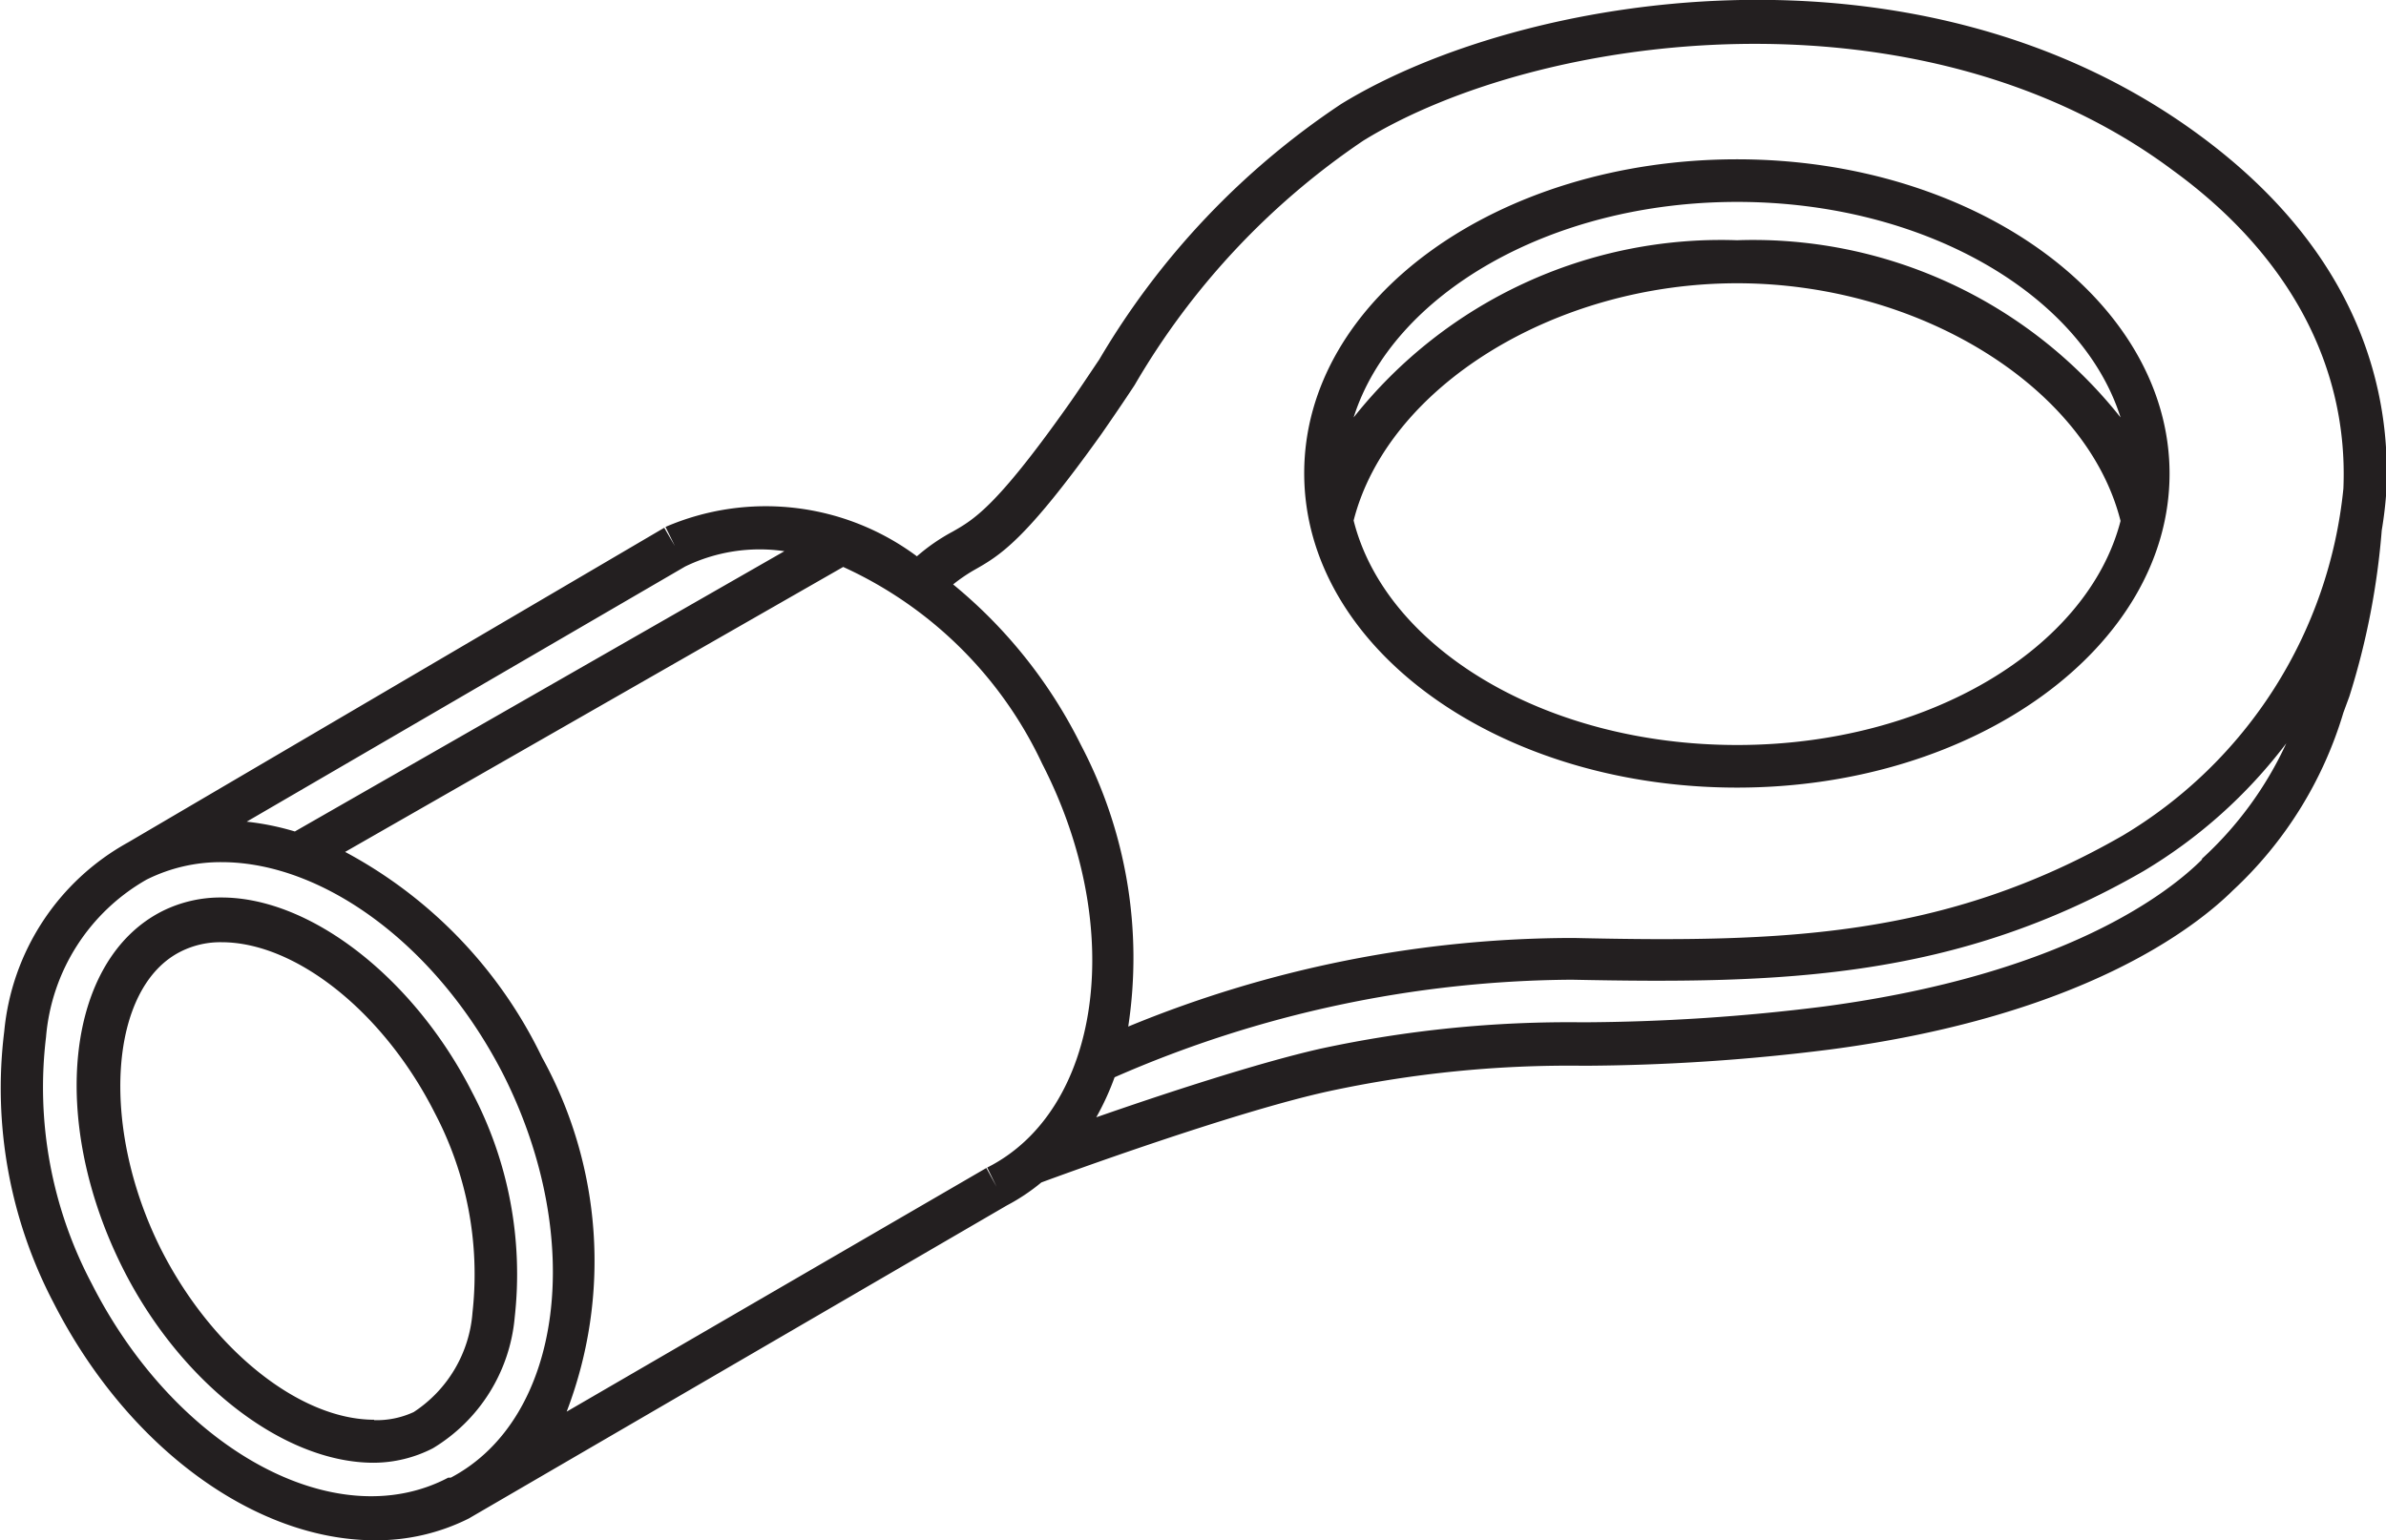
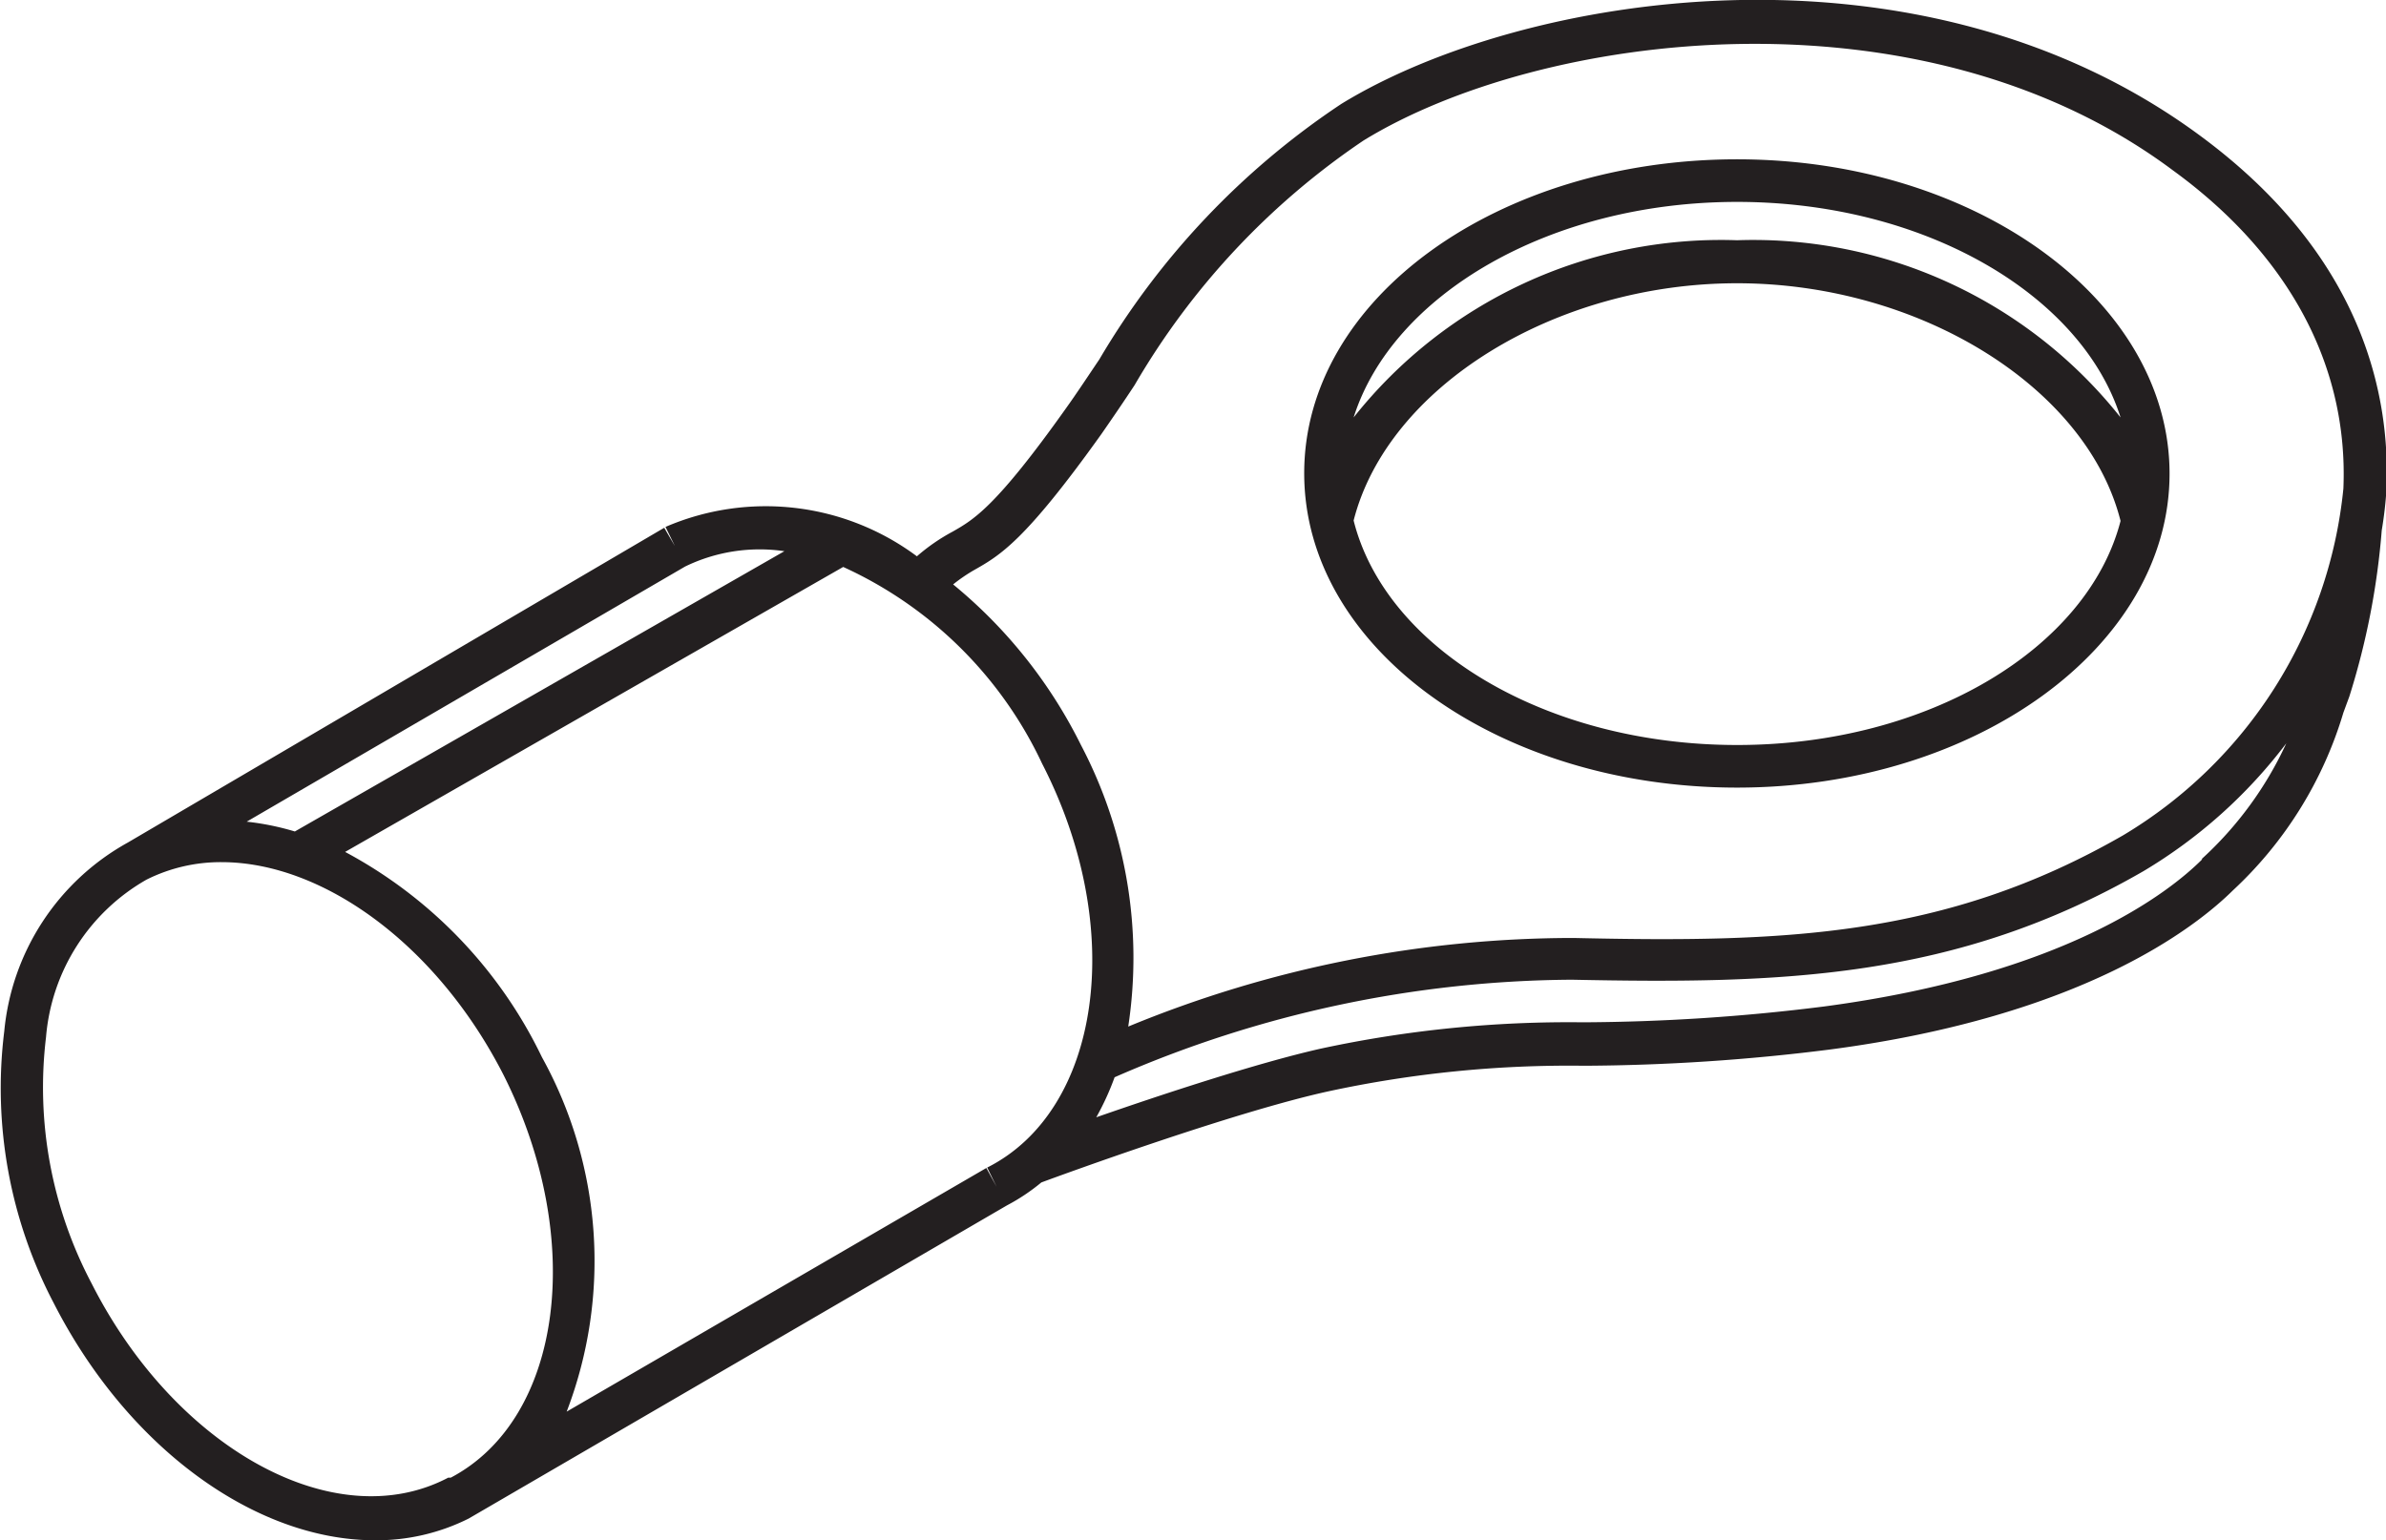
<svg xmlns="http://www.w3.org/2000/svg" viewBox="0 0 56 36.16">
  <defs>
    <style>.cls-1{fill:none;}.cls-2{fill:#231f20;}</style>
  </defs>
  <title>Ring_55pxAsset 10</title>
  <g data-name="Layer 2" id="Layer_2">
    <g data-name="Layer 1" id="Layer_1-2">
      <path d="M11.09,30.79a8.14,8.14,0,0,0-.89-4.69c-1.19-2.37-3.24-4-5-4a2.07,2.07,0,0,0-.94.21c-1.71.86-1.94,4.15-.48,7,1.19,2.37,3.24,4,5,4a2.07,2.07,0,0,0,.94-.21A3.07,3.07,0,0,0,11.09,30.79Z" class="cls-1" />
      <path d="M25.35,17.48a10.74,10.74,0,0,1,1.11,6.61A27.43,27.43,0,0,1,36.91,22c4.92.11,8.72,0,12.9-2.41A10.72,10.72,0,0,0,55,11.45C55.15,8.61,53.79,6,51,4,45.07-.43,36.15.75,32,3.3A17.58,17.58,0,0,0,26.63,9c-.27.41-.53.8-.78,1.15-1.79,2.52-2.38,2.85-3,3.2a3.93,3.93,0,0,0-.49.32A11.45,11.45,0,0,1,25.35,17.48ZM40.77,3.74c5.6,0,10.15,3.31,10.15,7.37s-4.56,7.37-10.15,7.37-10.15-3.31-10.15-7.37S35.17,3.74,40.77,3.74Z" class="cls-1" />
      <path d="M40.77,5.65a11,11,0,0,1,9,4.16c-.87-2.89-4.56-5.06-9-5.06s-8.09,2.18-9,5.06A11,11,0,0,1,40.77,5.65Z" class="cls-1" />
      <path d="M40.77,6.65c-4.29,0-8.21,2.44-9,5.57.76,3,4.5,5.27,9,5.27s8.25-2.28,9-5.27C49,9.09,45.06,6.65,40.77,6.65Z" class="cls-1" />
      <path d="M6.92,19.52l11.49-6.58a4,4,0,0,0-2.33.36l-10.3,6A6.25,6.25,0,0,1,6.92,19.52Z" class="cls-1" />
-       <path d="M50.31,20.46C45.91,23,41.8,23.11,36.89,23a27.12,27.12,0,0,0-10.74,2.3h0a6.3,6.3,0,0,1-.43.94c1.52-.53,3.76-1.27,5.26-1.61A27.63,27.63,0,0,1,37.13,24a46.64,46.64,0,0,0,5.65-.37c5.65-.74,8.1-2.66,8.89-3.46a8.46,8.46,0,0,0,2-2.72A11.75,11.75,0,0,1,50.31,20.46Z" class="cls-1" />
      <path d="M24.45,17.93a9.51,9.51,0,0,0-4.67-4.62L8.1,20a10.75,10.75,0,0,1,4.62,4.83,9.89,9.89,0,0,1,.58,8.32l9.83-5.72.25.43-.22-.45C25.83,26.07,26.41,21.82,24.45,17.93Z" class="cls-1" />
      <path d="M10.59,34.72c2.61-1.37,3.17-5.59,1.24-9.45-1.55-3.09-4.24-5-6.62-5a3.89,3.89,0,0,0-1.76.41,4.7,4.7,0,0,0-2.36,3.7,9.86,9.86,0,0,0,1.07,5.78c2,3.88,5.71,6,8.37,4.62Zm-1.81-.38c-2.12,0-4.54-1.88-5.89-4.57-1.75-3.48-1.33-7.24.93-8.38a3.06,3.06,0,0,1,1.39-.32c2.11,0,4.54,1.88,5.89,4.57a9.16,9.16,0,0,1,1,5.29A4,4,0,0,1,10.16,34,3.06,3.06,0,0,1,8.78,34.34Z" class="cls-1" />
      <path d="M51.63,3.18C45-1.71,35.7-.15,31.48,2.44a18.41,18.41,0,0,0-5.68,6c-.27.4-.52.78-.77,1.13-1.66,2.34-2.18,2.63-2.67,2.91a4.52,4.52,0,0,0-.84.58,5.94,5.94,0,0,0-5.9-.69l.22.45-.25-.43L3,19.78H3A5.67,5.67,0,0,0,.1,24.21a10.86,10.86,0,0,0,1.16,6.38C3,34,6,36.16,8.8,36.16A4.83,4.83,0,0,0,11,35.65l0,0h0l12.63-7.35h0a4.67,4.67,0,0,0,.81-.54c.43-.16,4.5-1.65,6.74-2.14a26.78,26.78,0,0,1,6-.6,47.49,47.49,0,0,0,5.76-.38c5.95-.78,8.6-2.88,9.47-3.74A9.33,9.33,0,0,0,55,16.73l.14-.38a17.53,17.53,0,0,0,.76-3.9h0a9.35,9.35,0,0,0,.11-.94C56.11,9.28,55.46,6,51.63,3.18ZM22.85,13.39c.62-.35,1.2-.68,3-3.2.25-.36.51-.74.78-1.15A17.58,17.58,0,0,1,32,3.3C36.15.75,45.07-.43,51,4c2.75,2,4.12,4.62,4,7.47a10.72,10.72,0,0,1-5.17,8.14c-4.19,2.41-8,2.52-12.9,2.41a27.43,27.43,0,0,0-10.45,2.08,10.74,10.74,0,0,0-1.11-6.61,11.45,11.45,0,0,0-3-3.77A3.93,3.93,0,0,1,22.85,13.39Zm-6.77-.09a4,4,0,0,1,2.33-.36L6.92,19.52a6.25,6.25,0,0,0-1.13-.23ZM2.15,30.13a9.86,9.86,0,0,1-1.07-5.78,4.7,4.7,0,0,1,2.36-3.7,3.89,3.89,0,0,1,1.76-.41c2.38,0,5.06,1.94,6.62,5,1.94,3.86,1.38,8.07-1.24,9.45l-.06,0C7.86,36.09,4.11,34,2.15,30.13Zm21-2.71L13.3,33.14a9.89,9.89,0,0,0-.58-8.32A10.75,10.75,0,0,0,8.1,20l11.69-6.69a9.51,9.51,0,0,1,4.67,4.62c2,3.89,1.37,8.14-1.29,9.48l.22.45Zm28.54-7.25c-.79.79-3.24,2.71-8.89,3.46a46.64,46.64,0,0,1-5.65.37,27.63,27.63,0,0,0-6.16.62c-1.5.34-3.74,1.08-5.26,1.61a6.3,6.3,0,0,0,.43-.94h0A27.12,27.12,0,0,1,36.89,23c4.91.1,9,0,13.42-2.55a11.75,11.75,0,0,0,3.35-3A8.46,8.46,0,0,1,51.67,20.17Z" class="cls-2" />
-       <path d="M12.08,30.93a9.16,9.16,0,0,0-1-5.29C9.74,23,7.32,21.07,5.2,21.07a3.06,3.06,0,0,0-1.39.32c-2.26,1.14-2.68,4.89-.93,8.38,1.35,2.69,3.77,4.57,5.89,4.57A3.06,3.06,0,0,0,10.16,34,4,4,0,0,0,12.08,30.93Zm-3.3,2.4c-1.75,0-3.81-1.65-5-4-1.45-2.89-1.22-6.17.48-7a2.07,2.07,0,0,1,.94-.21c1.75,0,3.81,1.65,5,4a8.14,8.14,0,0,1,.89,4.69,3.07,3.07,0,0,1-1.38,2.34A2.07,2.07,0,0,1,8.78,33.34Z" class="cls-2" />
      <path d="M40.77,18.49c5.6,0,10.15-3.31,10.15-7.37S46.37,3.74,40.77,3.74,30.61,7,30.61,11.11,35.17,18.49,40.77,18.49Zm0-1c-4.51,0-8.25-2.28-9-5.27.8-3.14,4.72-5.57,9-5.57s8.21,2.44,9,5.58C49,15.21,45.27,17.49,40.77,17.49Zm0-12.75c4.4,0,8.09,2.18,9,5.06a11,11,0,0,0-9-4.16,11,11,0,0,0-9,4.16C32.68,6.92,36.37,4.74,40.77,4.74Z" class="cls-2" />
    </g>
  </g>
</svg>